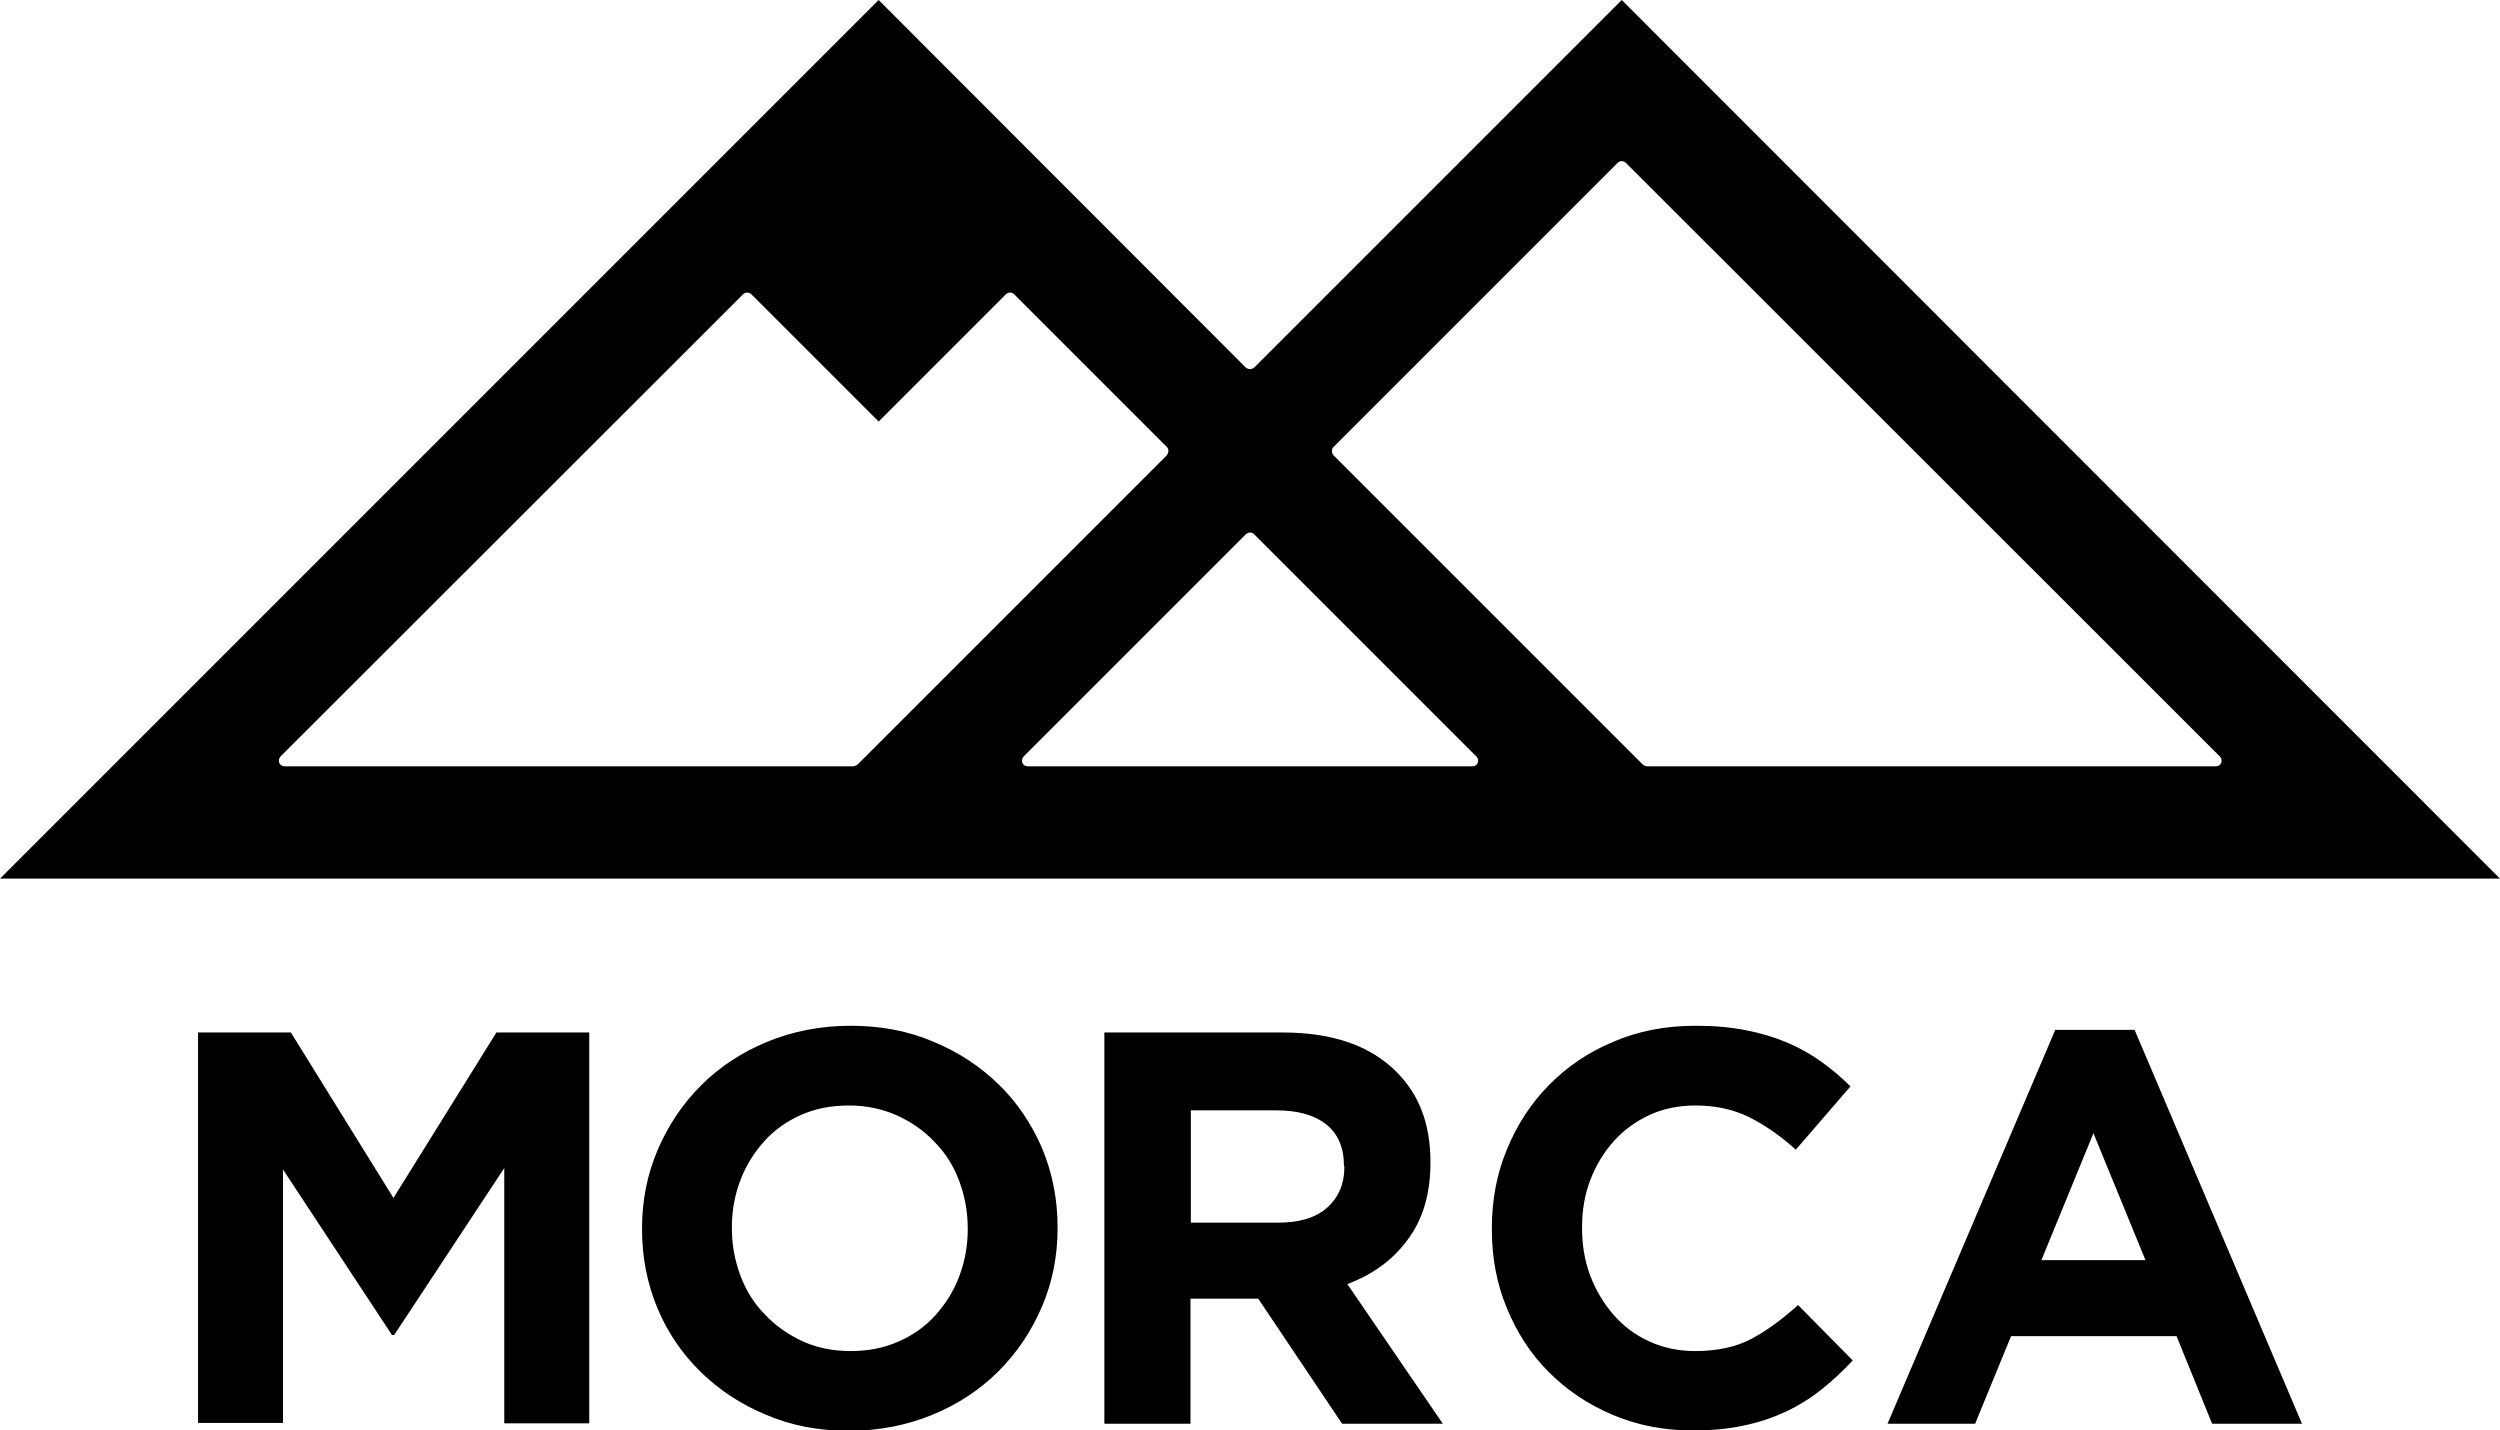
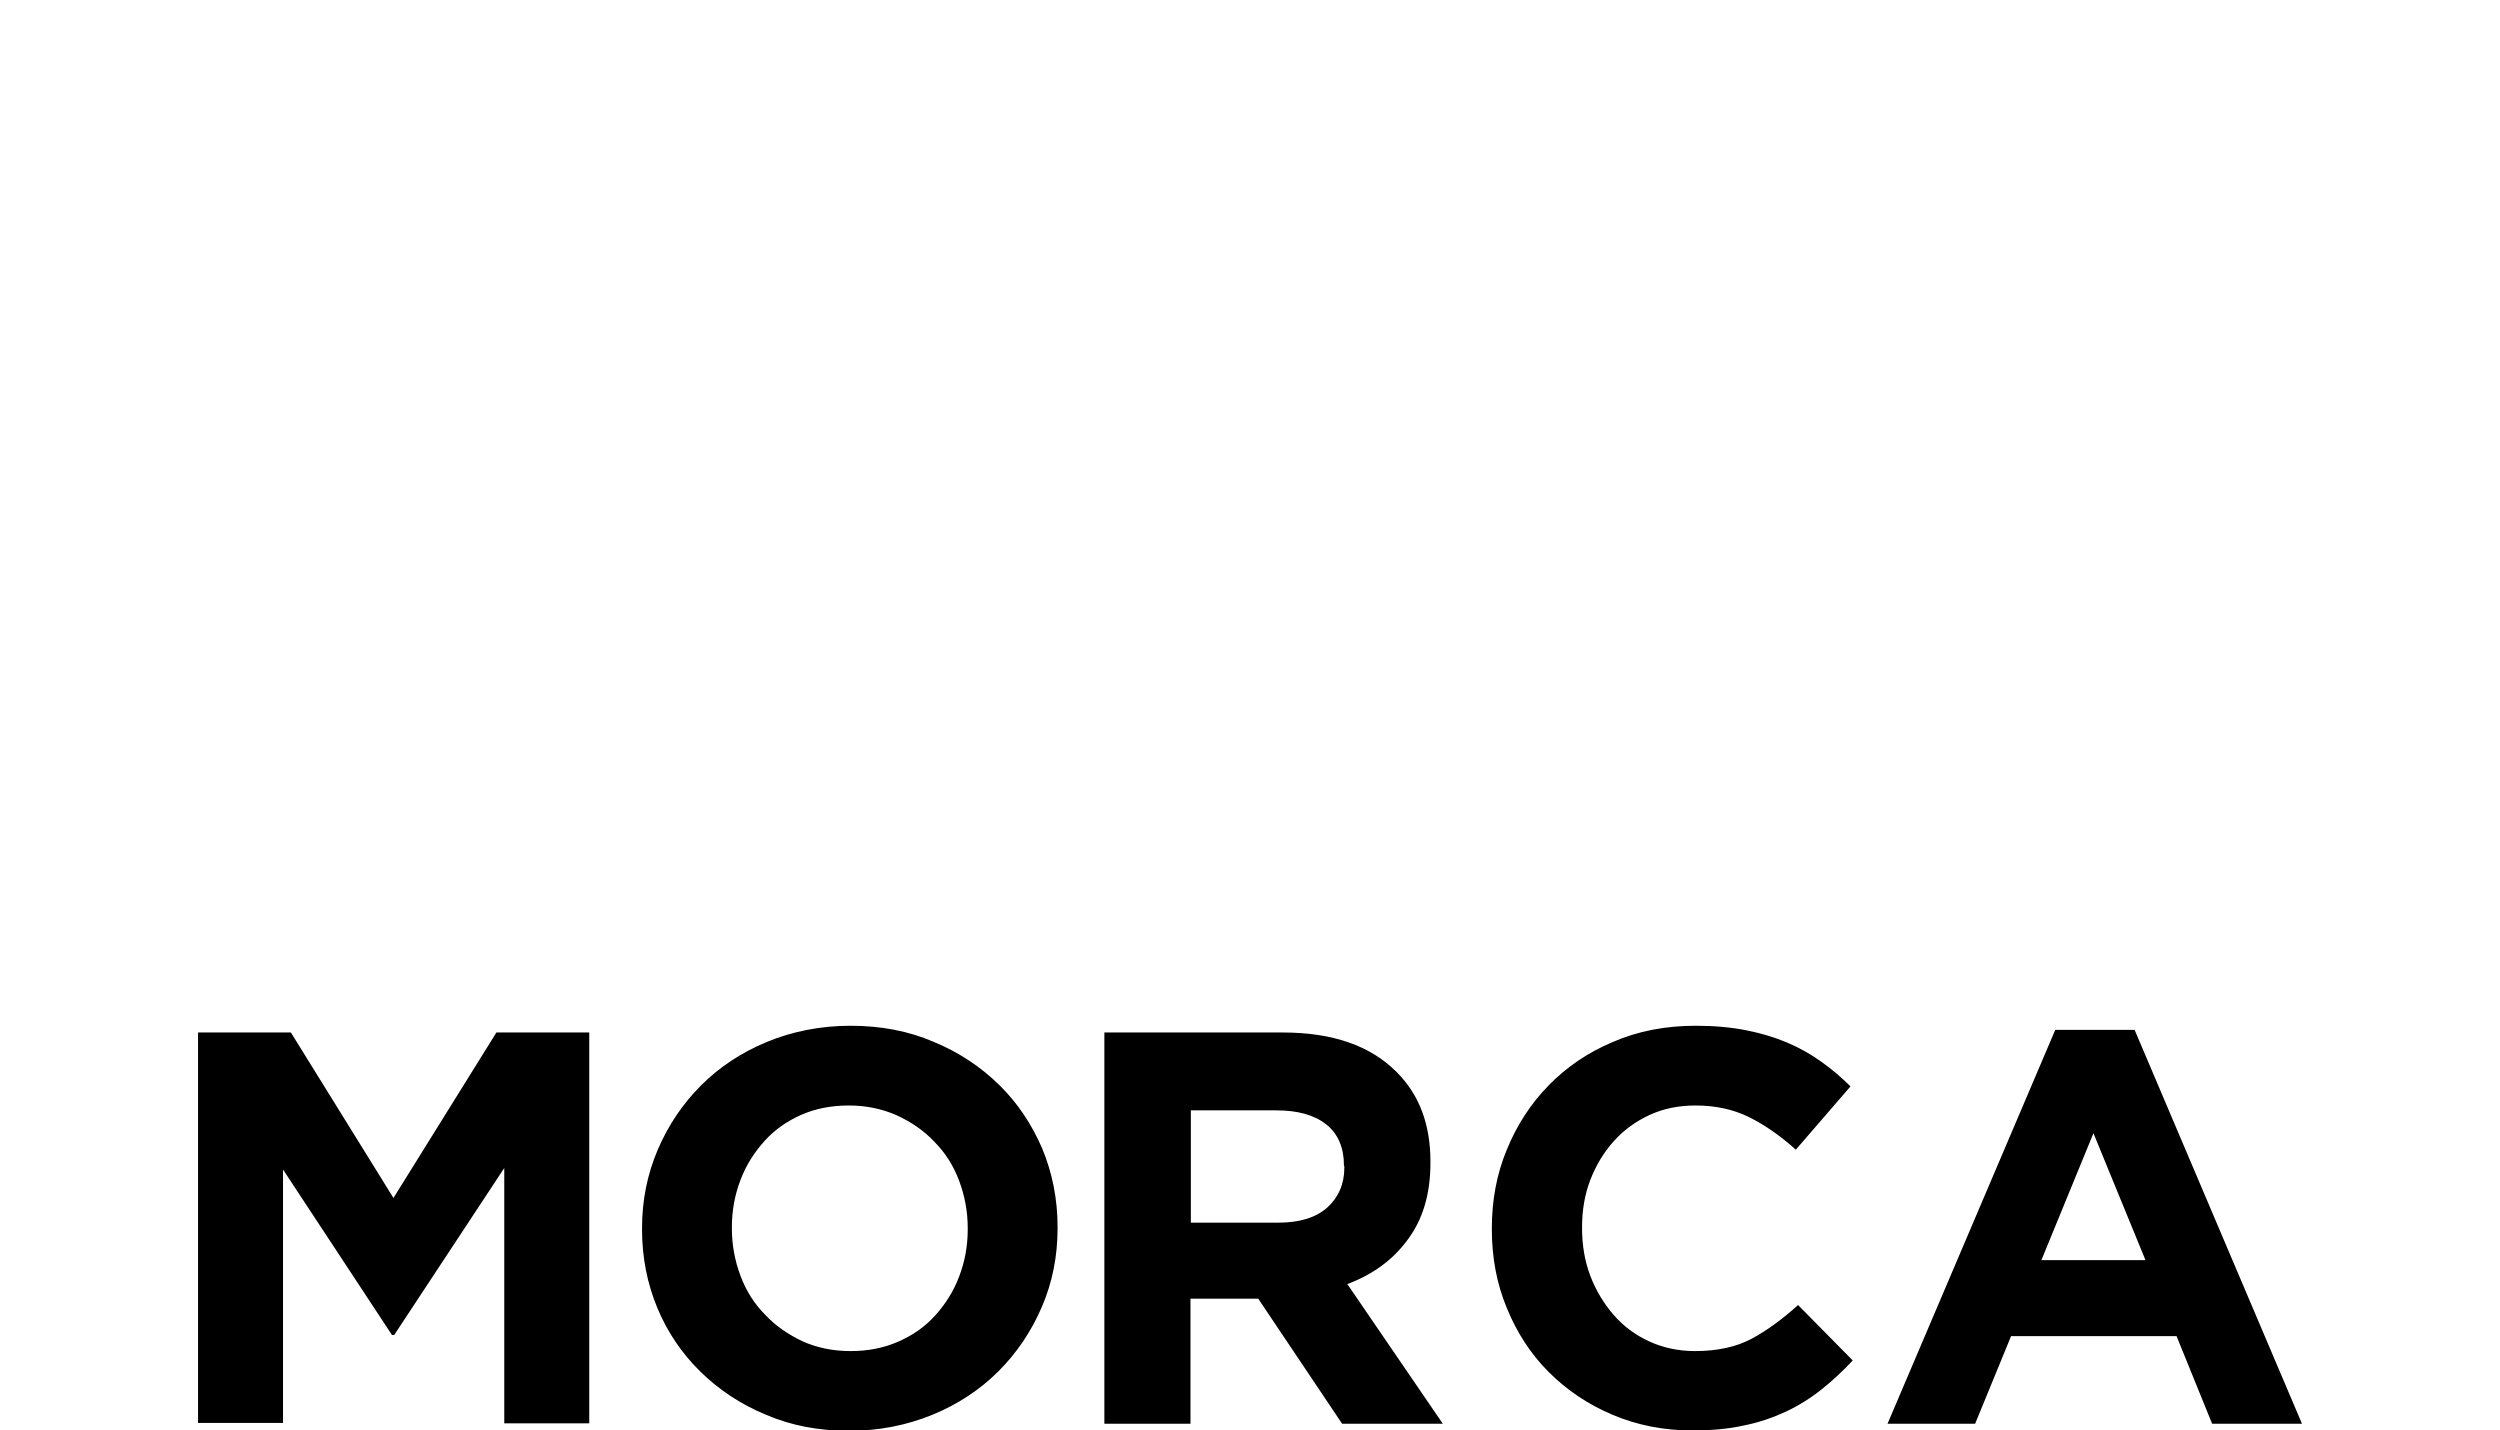
<svg xmlns="http://www.w3.org/2000/svg" version="1.1" id="Capa_1" x="0px" y="0px" viewBox="0 0 66.78 38.21" style="enable-background:new 0 0 66.78 38.21;" xml:space="preserve">
  <style type="text/css">
	.st0{fill:url(#SVGID_1_);}
	.st1{fill:#E0B683;}
	.st2{fill:#F4CFAA;}
	.st3{fill:#D4A780;}
	.st4{fill:#84697A;}
	.st5{fill:#968591;}
	.st6{fill:#F6F6F6;}
	.st7{fill:#000000;}
	.st8{fill-rule:evenodd;clip-rule:evenodd;fill:#000000;}
	.st9{fill:url(#SVGID_00000014608863358375626470000002991109921033009841_);}
</style>
  <g id="XMLID_00000057855517646672395050000012517573559170417800_">
-     <path id="XMLID_00000095314894476585013280000000635319087489286800_" class="st7" d="M33.28,9.82L23.47,0L0,23.47h66.78L43.32,0   L33.5,9.82C33.44,9.87,33.34,9.87,33.28,9.82z M22.78,20.47H7.6c-0.06,0-0.12-0.04-0.14-0.09c-0.02-0.06-0.01-0.12,0.03-0.17   L19.85,7.86c0.06-0.06,0.16-0.06,0.22,0l3.4,3.4l3.4-3.4c0.06-0.06,0.16-0.06,0.22,0l4.08,4.08c0.03,0.03,0.04,0.07,0.04,0.11   s-0.02,0.08-0.04,0.11l-8.27,8.27C22.86,20.45,22.82,20.47,22.78,20.47z M39.47,20.38c-0.02,0.06-0.08,0.09-0.14,0.09H27.45   c-0.06,0-0.12-0.04-0.14-0.09c-0.02-0.06-0.01-0.12,0.03-0.17l5.94-5.94c0.06-0.06,0.16-0.06,0.22,0l5.94,5.94   C39.48,20.25,39.5,20.32,39.47,20.38z M35.62,11.94l7.59-7.59c0.06-0.06,0.16-0.06,0.22,0l15.87,15.86   c0.04,0.04,0.06,0.11,0.03,0.17c-0.02,0.06-0.08,0.09-0.14,0.09H44c-0.04,0-0.08-0.02-0.11-0.04l-8.27-8.27   c-0.03-0.03-0.04-0.07-0.04-0.11S35.59,11.96,35.62,11.94z" />
    <path id="XMLID_00000076589209280995715260000011343865783823556272_" class="st7" d="M13.26,27.58h2.48v10.44h-2.27v-6.82   l-2.94,4.46h-0.06l-2.91-4.42v6.77H5.29V27.58h2.48L10.51,32L13.26,27.58z M27.84,30.68c0.27,0.65,0.41,1.35,0.41,2.1v0.03   c0,0.75-0.14,1.45-0.42,2.1c-0.28,0.65-0.66,1.22-1.16,1.72c-0.49,0.49-1.08,0.88-1.76,1.16c-0.68,0.28-1.43,0.43-2.23,0.43   c-0.81,0-1.55-0.14-2.22-0.43c-0.68-0.28-1.26-0.67-1.75-1.15c-0.49-0.48-0.88-1.05-1.15-1.7c-0.27-0.65-0.41-1.35-0.41-2.1v-0.03   c0-0.75,0.14-1.44,0.42-2.1c0.28-0.65,0.66-1.22,1.16-1.72c0.49-0.49,1.08-0.88,1.76-1.16c0.68-0.28,1.43-0.43,2.23-0.43   c0.81,0,1.55,0.14,2.22,0.43c0.68,0.28,1.26,0.67,1.75,1.15C27.18,29.46,27.56,30.03,27.84,30.68z M25.85,32.81   c0-0.45-0.08-0.87-0.23-1.27c-0.15-0.4-0.37-0.75-0.66-1.04c-0.28-0.3-0.62-0.53-1.01-0.71c-0.39-0.17-0.81-0.26-1.27-0.26   c-0.47,0-0.89,0.08-1.28,0.25c-0.38,0.17-0.71,0.4-0.98,0.7c-0.27,0.3-0.49,0.64-0.64,1.04c-0.15,0.39-0.23,0.81-0.23,1.26v0.03   c0,0.45,0.08,0.87,0.23,1.27c0.15,0.4,0.37,0.75,0.66,1.04c0.28,0.3,0.62,0.53,1,0.71c0.38,0.17,0.81,0.26,1.28,0.26   c0.46,0,0.88-0.08,1.27-0.25c0.39-0.17,0.72-0.4,0.99-0.7c0.27-0.3,0.49-0.64,0.64-1.04c0.15-0.39,0.23-0.81,0.23-1.26V32.81z    M35.99,34.3l2.55,3.73h-2.69l-2.24-3.34h-0.03h-1.78v3.34h-2.3V27.58h4.77c1.32,0,2.34,0.35,3.04,1.06c0.6,0.6,0.9,1.39,0.9,2.39   v0.03c0,0.85-0.21,1.53-0.62,2.07C37.2,33.66,36.66,34.05,35.99,34.3z M35.9,31.15c0-0.5-0.16-0.87-0.48-1.12   c-0.32-0.25-0.76-0.37-1.33-0.37h-2.28v3h2.33c0.57,0,1-0.13,1.31-0.4c0.3-0.27,0.46-0.63,0.46-1.07V31.15z M46.79,35.76   c-0.41,0.22-0.92,0.33-1.51,0.33c-0.45,0-0.86-0.09-1.23-0.26c-0.37-0.17-0.69-0.41-0.95-0.71c-0.26-0.3-0.47-0.65-0.62-1.04   c-0.15-0.4-0.22-0.82-0.22-1.27v-0.03c0-0.45,0.07-0.87,0.22-1.26c0.15-0.39,0.36-0.74,0.63-1.04c0.27-0.3,0.59-0.53,0.96-0.7   c0.37-0.17,0.78-0.25,1.22-0.25c0.53,0,1,0.1,1.43,0.31c0.42,0.21,0.84,0.5,1.25,0.87l1.46-1.69c-0.24-0.24-0.5-0.46-0.78-0.66   c-0.28-0.2-0.58-0.37-0.91-0.51c-0.33-0.14-0.69-0.25-1.1-0.33c-0.4-0.08-0.85-0.12-1.34-0.12c-0.81,0-1.54,0.14-2.21,0.43   c-0.67,0.28-1.24,0.67-1.72,1.16c-0.48,0.49-0.85,1.06-1.12,1.72c-0.27,0.65-0.4,1.35-0.4,2.1v0.03c0,0.75,0.13,1.45,0.4,2.1   c0.27,0.66,0.64,1.23,1.12,1.71c0.48,0.48,1.04,0.86,1.7,1.14c0.66,0.28,1.37,0.42,2.13,0.42c0.51,0,0.97-0.04,1.37-0.13   c0.41-0.08,0.78-0.21,1.13-0.37c0.34-0.16,0.66-0.36,0.95-0.59c0.29-0.23,0.57-0.49,0.84-0.78l-1.46-1.48   C47.61,35.24,47.2,35.54,46.79,35.76z M61.49,38.03h-2.4l-0.95-2.34h-4.42l-0.96,2.34h-2.34l4.48-10.52h2.12L61.49,38.03z    M57.31,33.66l-1.39-3.39l-1.39,3.39H57.31z" />
  </g>
</svg>